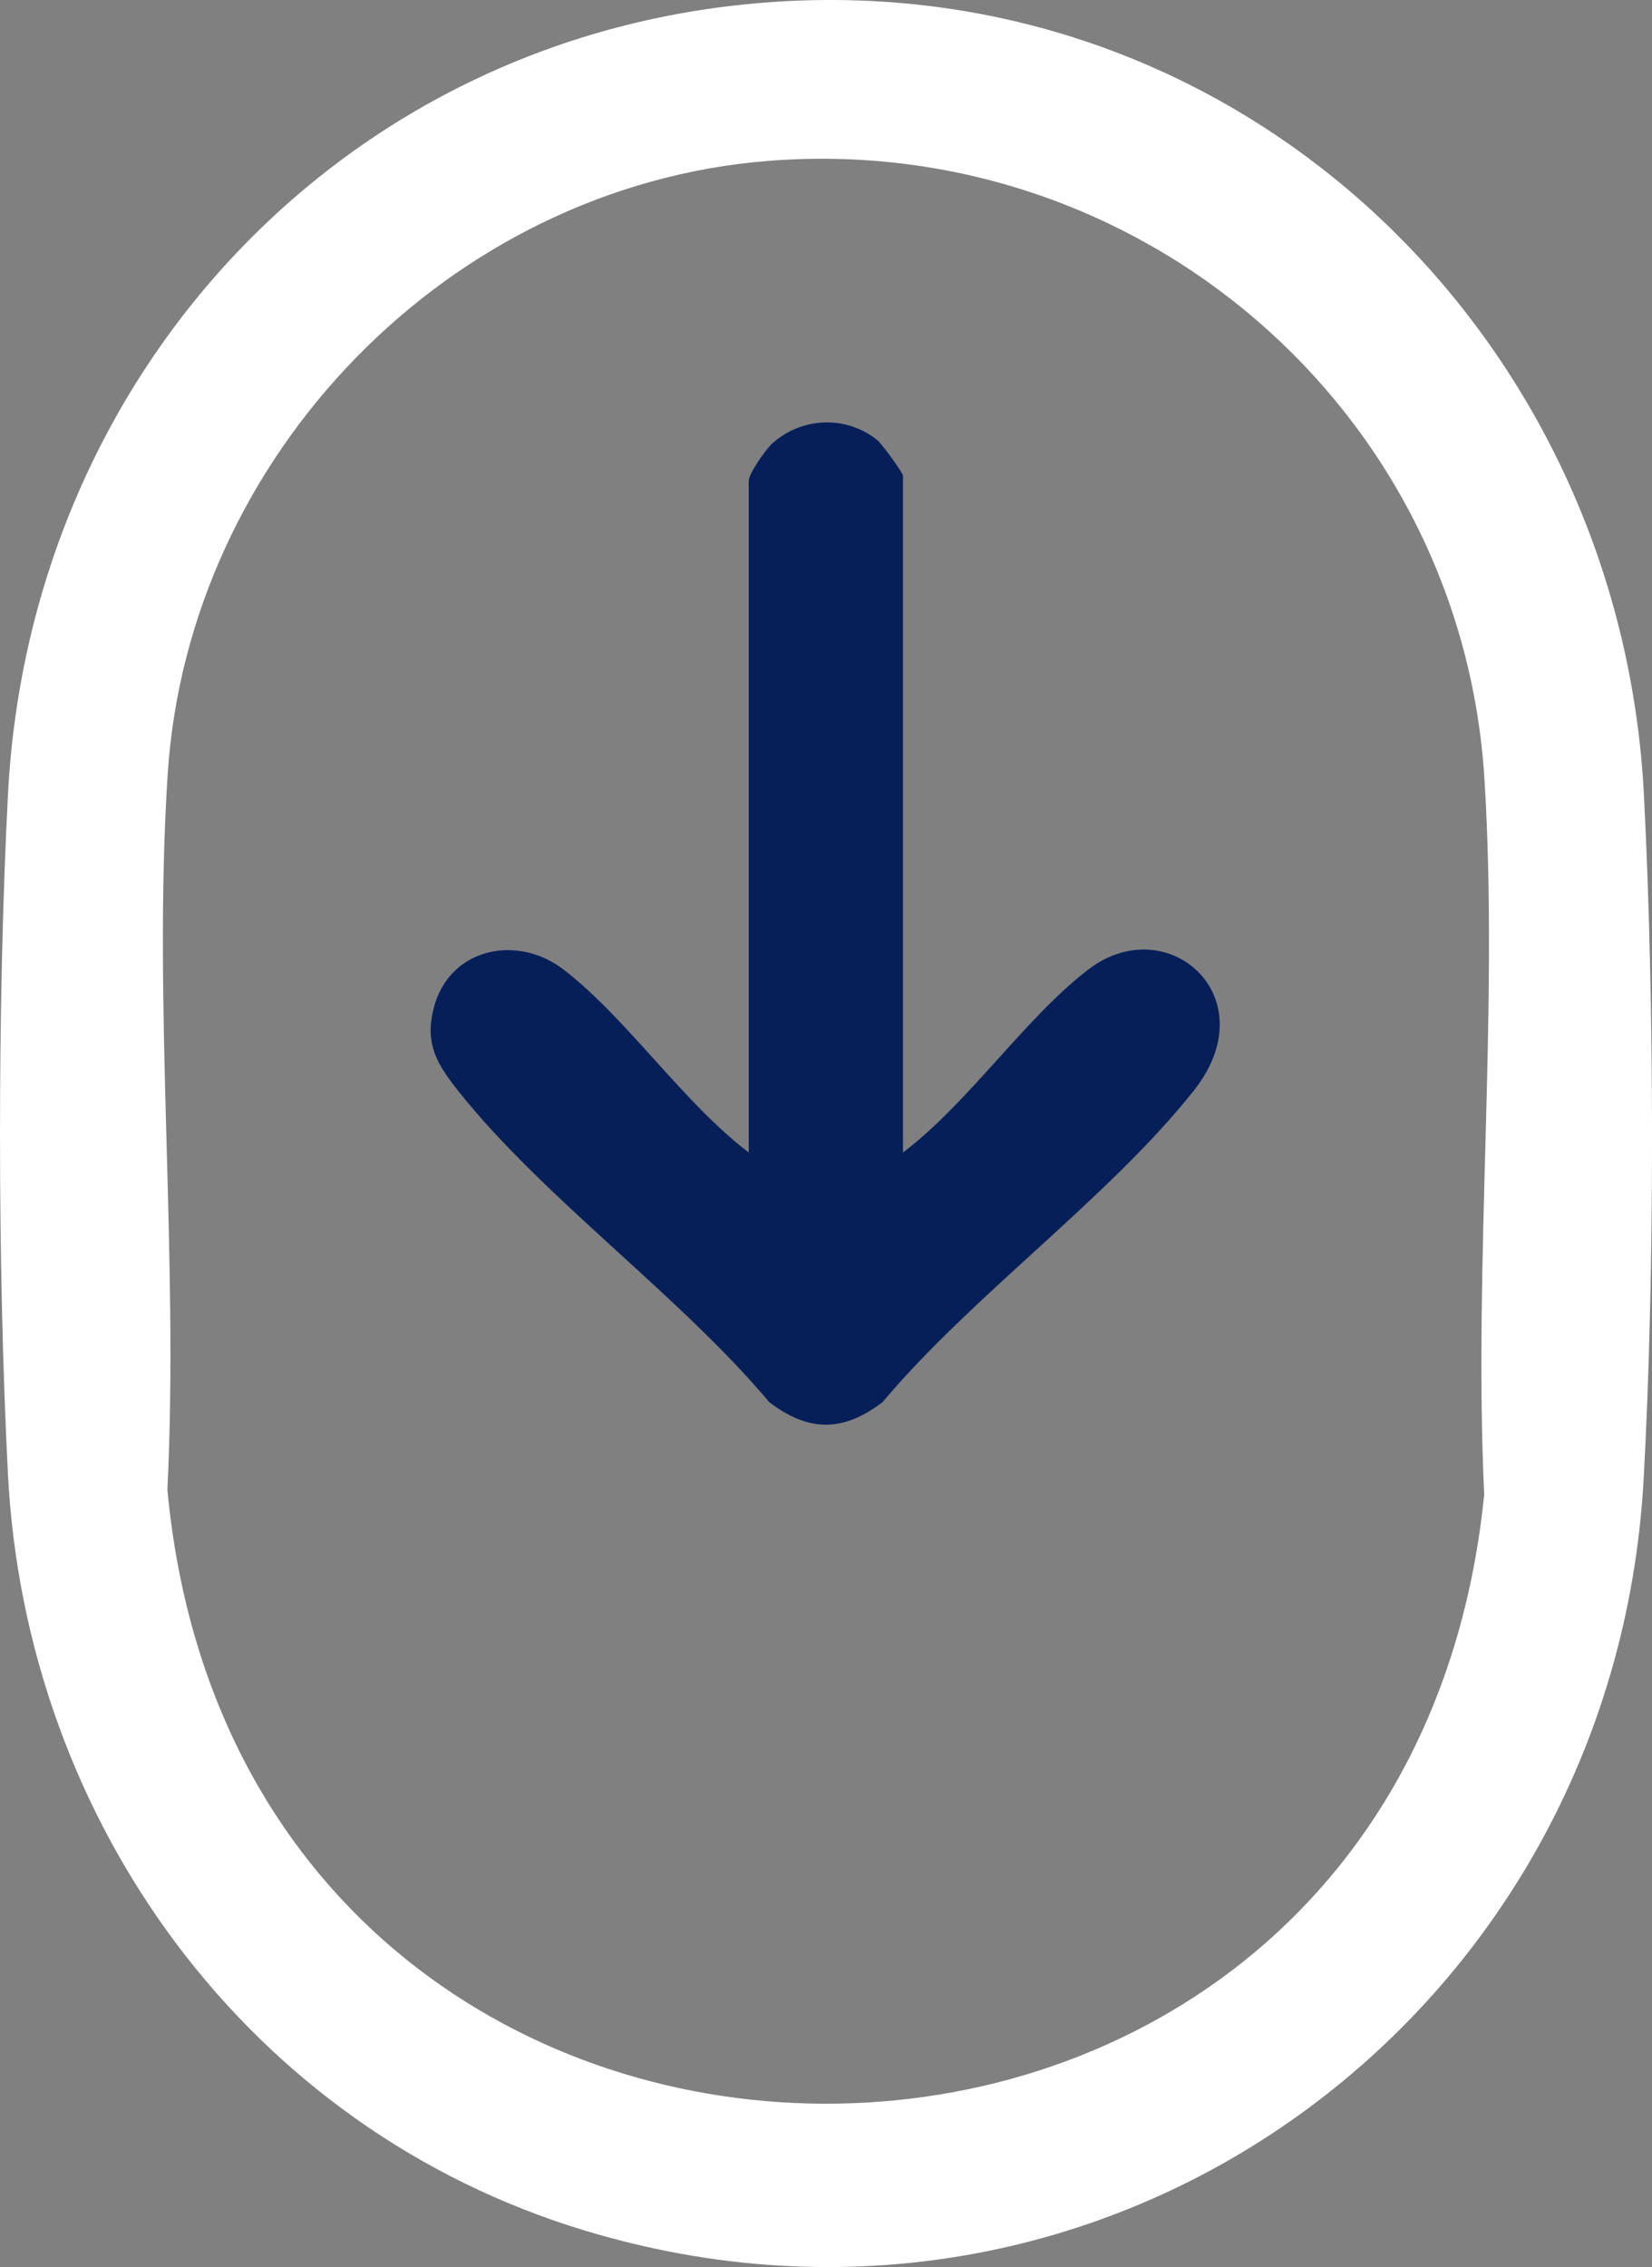
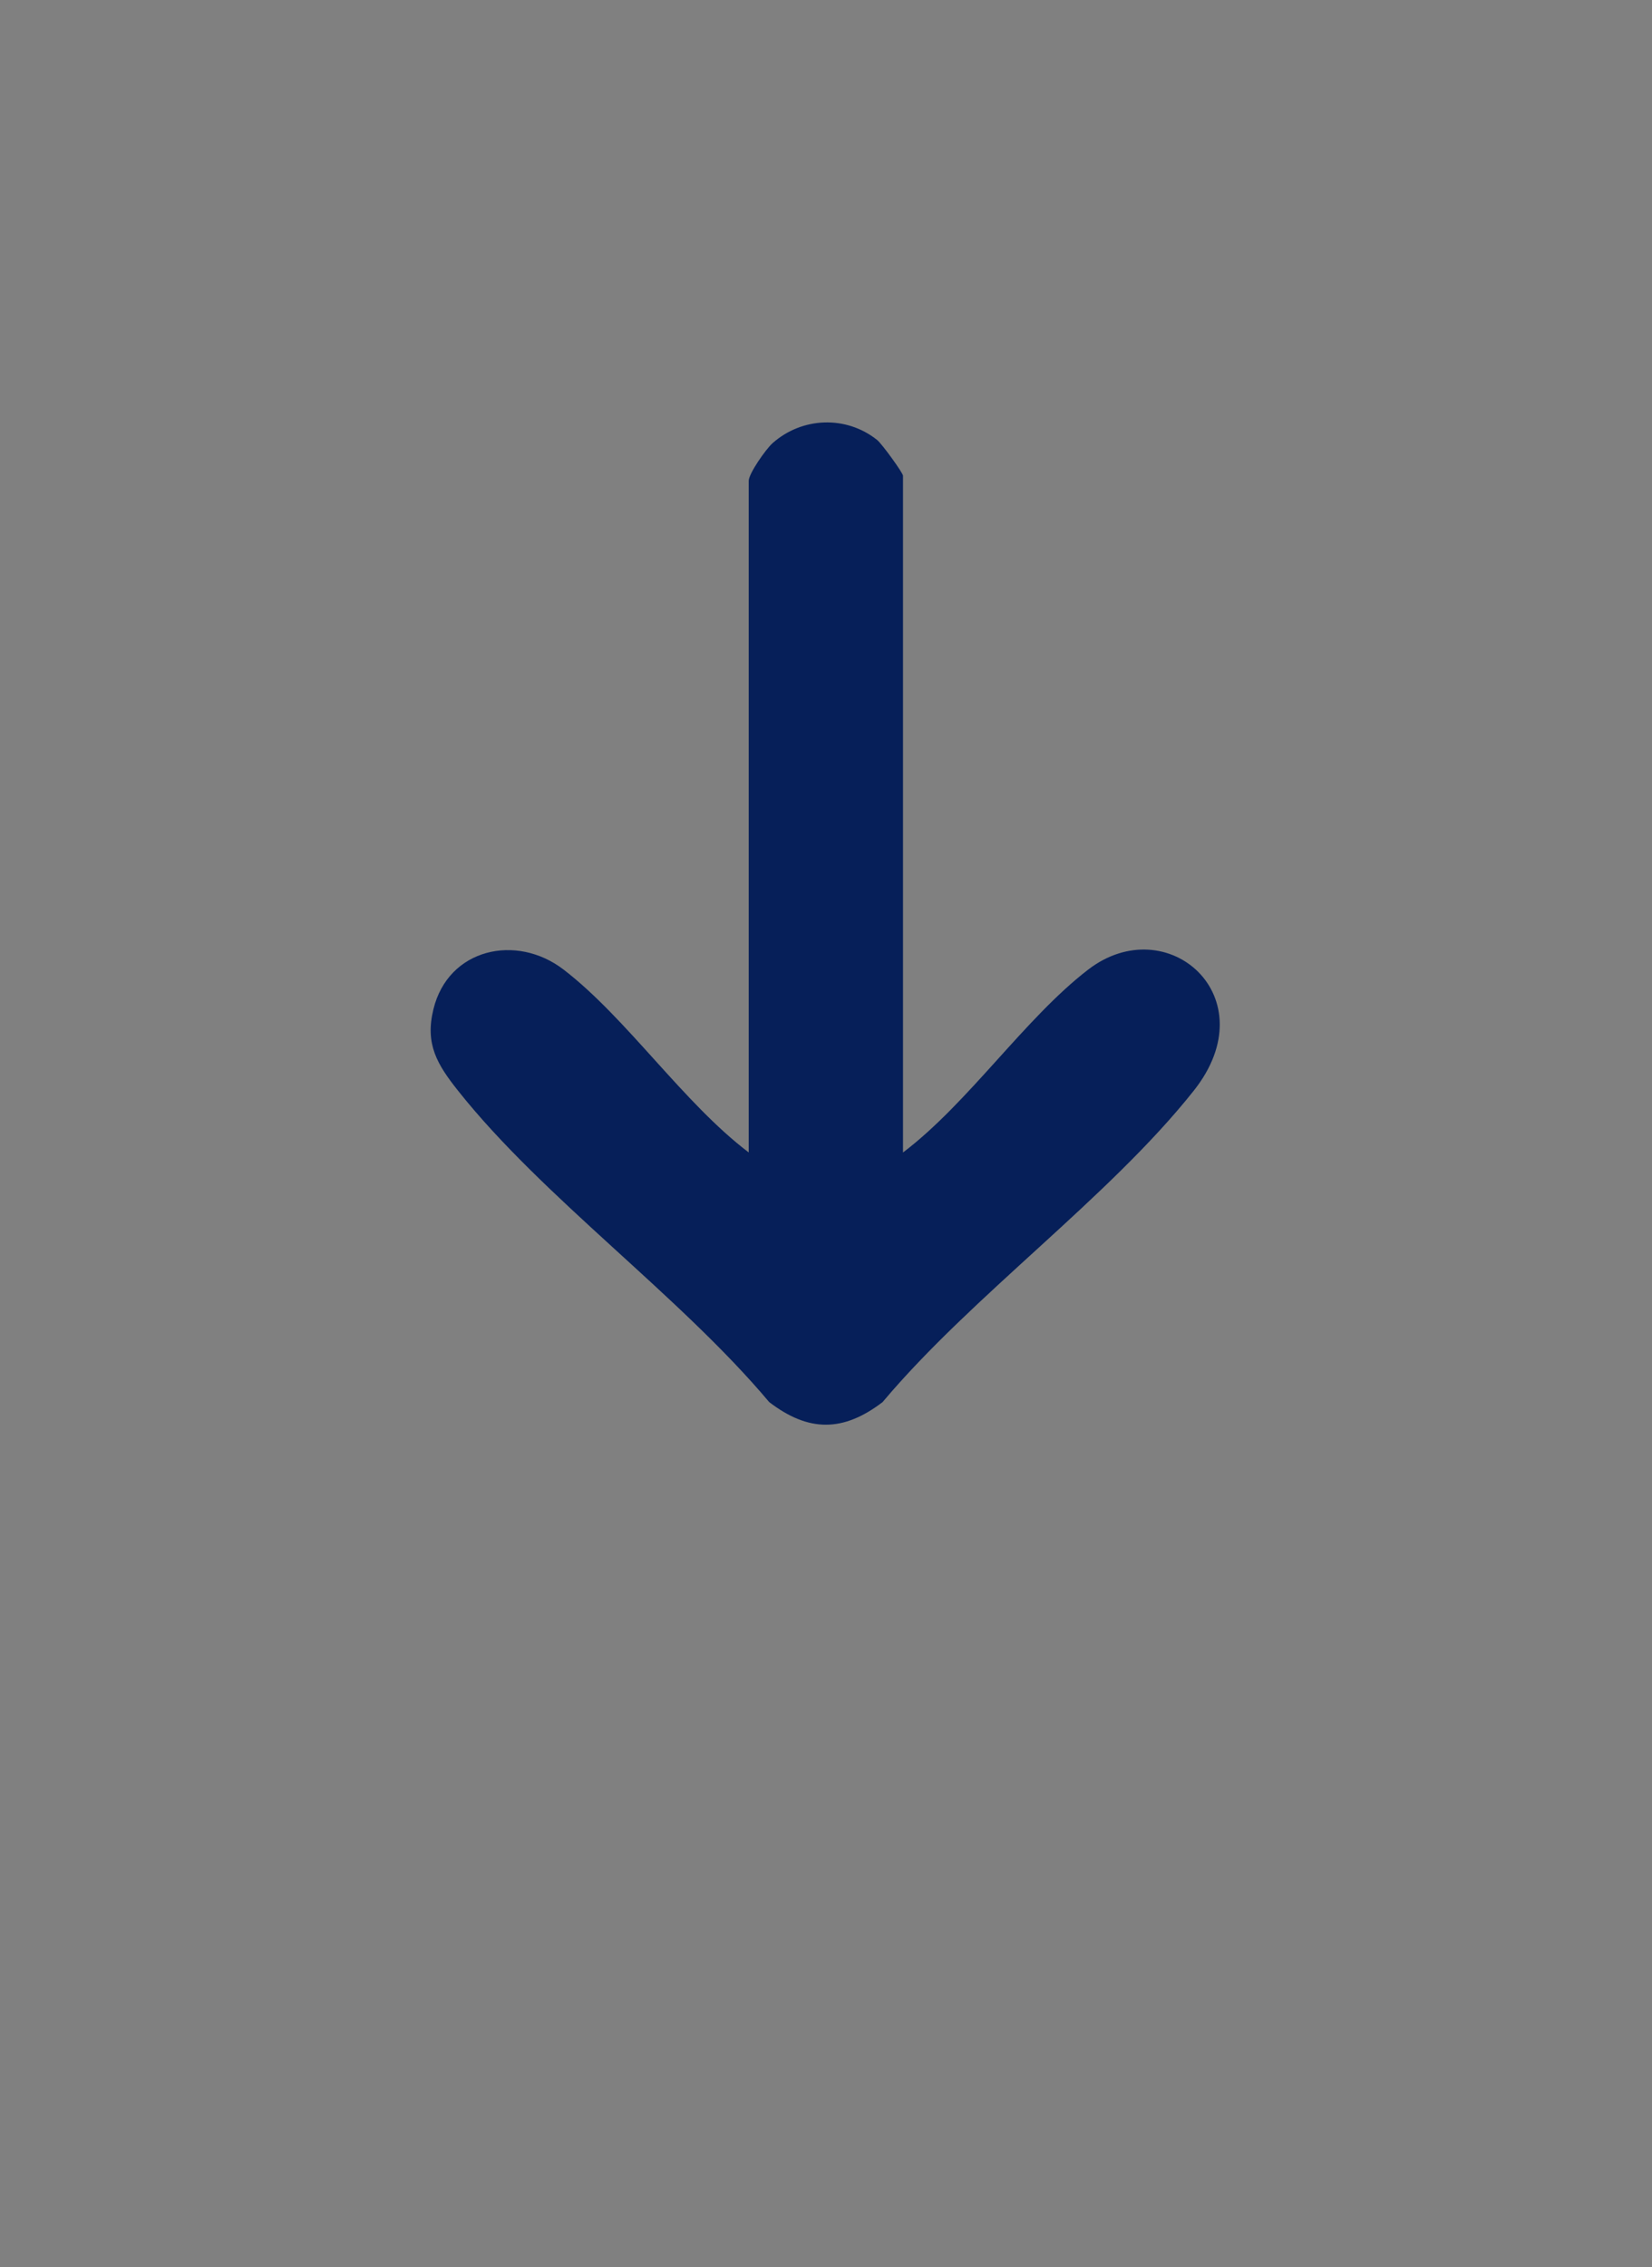
<svg xmlns="http://www.w3.org/2000/svg" id="Camada_2" data-name="Camada 2" viewBox="0 0 240.9 330.44">
  <rect x="0" y="0" width="240.9" height="330.44" fill="#808080" stroke="none" />
  <defs>
    <style>      .cls-1 {        fill: #fff;      }      .cls-2 {        fill: #061f59;      }    </style>
  </defs>
  <g id="Camada_1-2" data-name="Camada 1">
    <g>
-       <path class="cls-1" d="M114.28.19c67.62-3.79,122.01,49.15,125.44,115.62,1.55,30.05,1.62,69.76-.04,99.77-4.31,78.29-78.46,132.56-154.49,109.5C36.25,310.25,3.77,265.53,1.16,214.88c-1.54-29.96-1.55-69.1,0-99.06C4.37,53.55,51.41,3.71,114.28.19ZM112.04,23.45c-46.49,3.68-84.59,42.95-87.59,89.41-2.19,33.94,1.65,70.1-.04,104.27,11.13,118.84,180.02,119.56,192.02.71-1.59-34.19,2.14-70.31.04-104.27-3.35-54.06-50.55-94.39-104.43-90.12Z" />
      <path class="cls-2" d="M131.69,167.97c9.55-7.24,17.74-19.53,26.98-26.64,11.54-8.88,26.26,3.98,15.4,17.65-12.4,15.62-32.28,29.81-45.37,45.38-5.75,4.38-10.77,4.4-16.53,0-13.09-15.58-32.97-29.76-45.37-45.38-3.05-3.84-4.84-6.78-3.6-11.87,2.16-8.89,12.12-11.08,19-5.78,9.24,7.11,17.43,19.4,26.98,26.64v-97.88c0-1.06,2.48-4.61,3.49-5.51,4.3-3.8,10.7-4.06,15.23-.46.71.57,3.78,4.81,3.78,5.22v98.62Z" />
    </g>
  </g>
</svg>